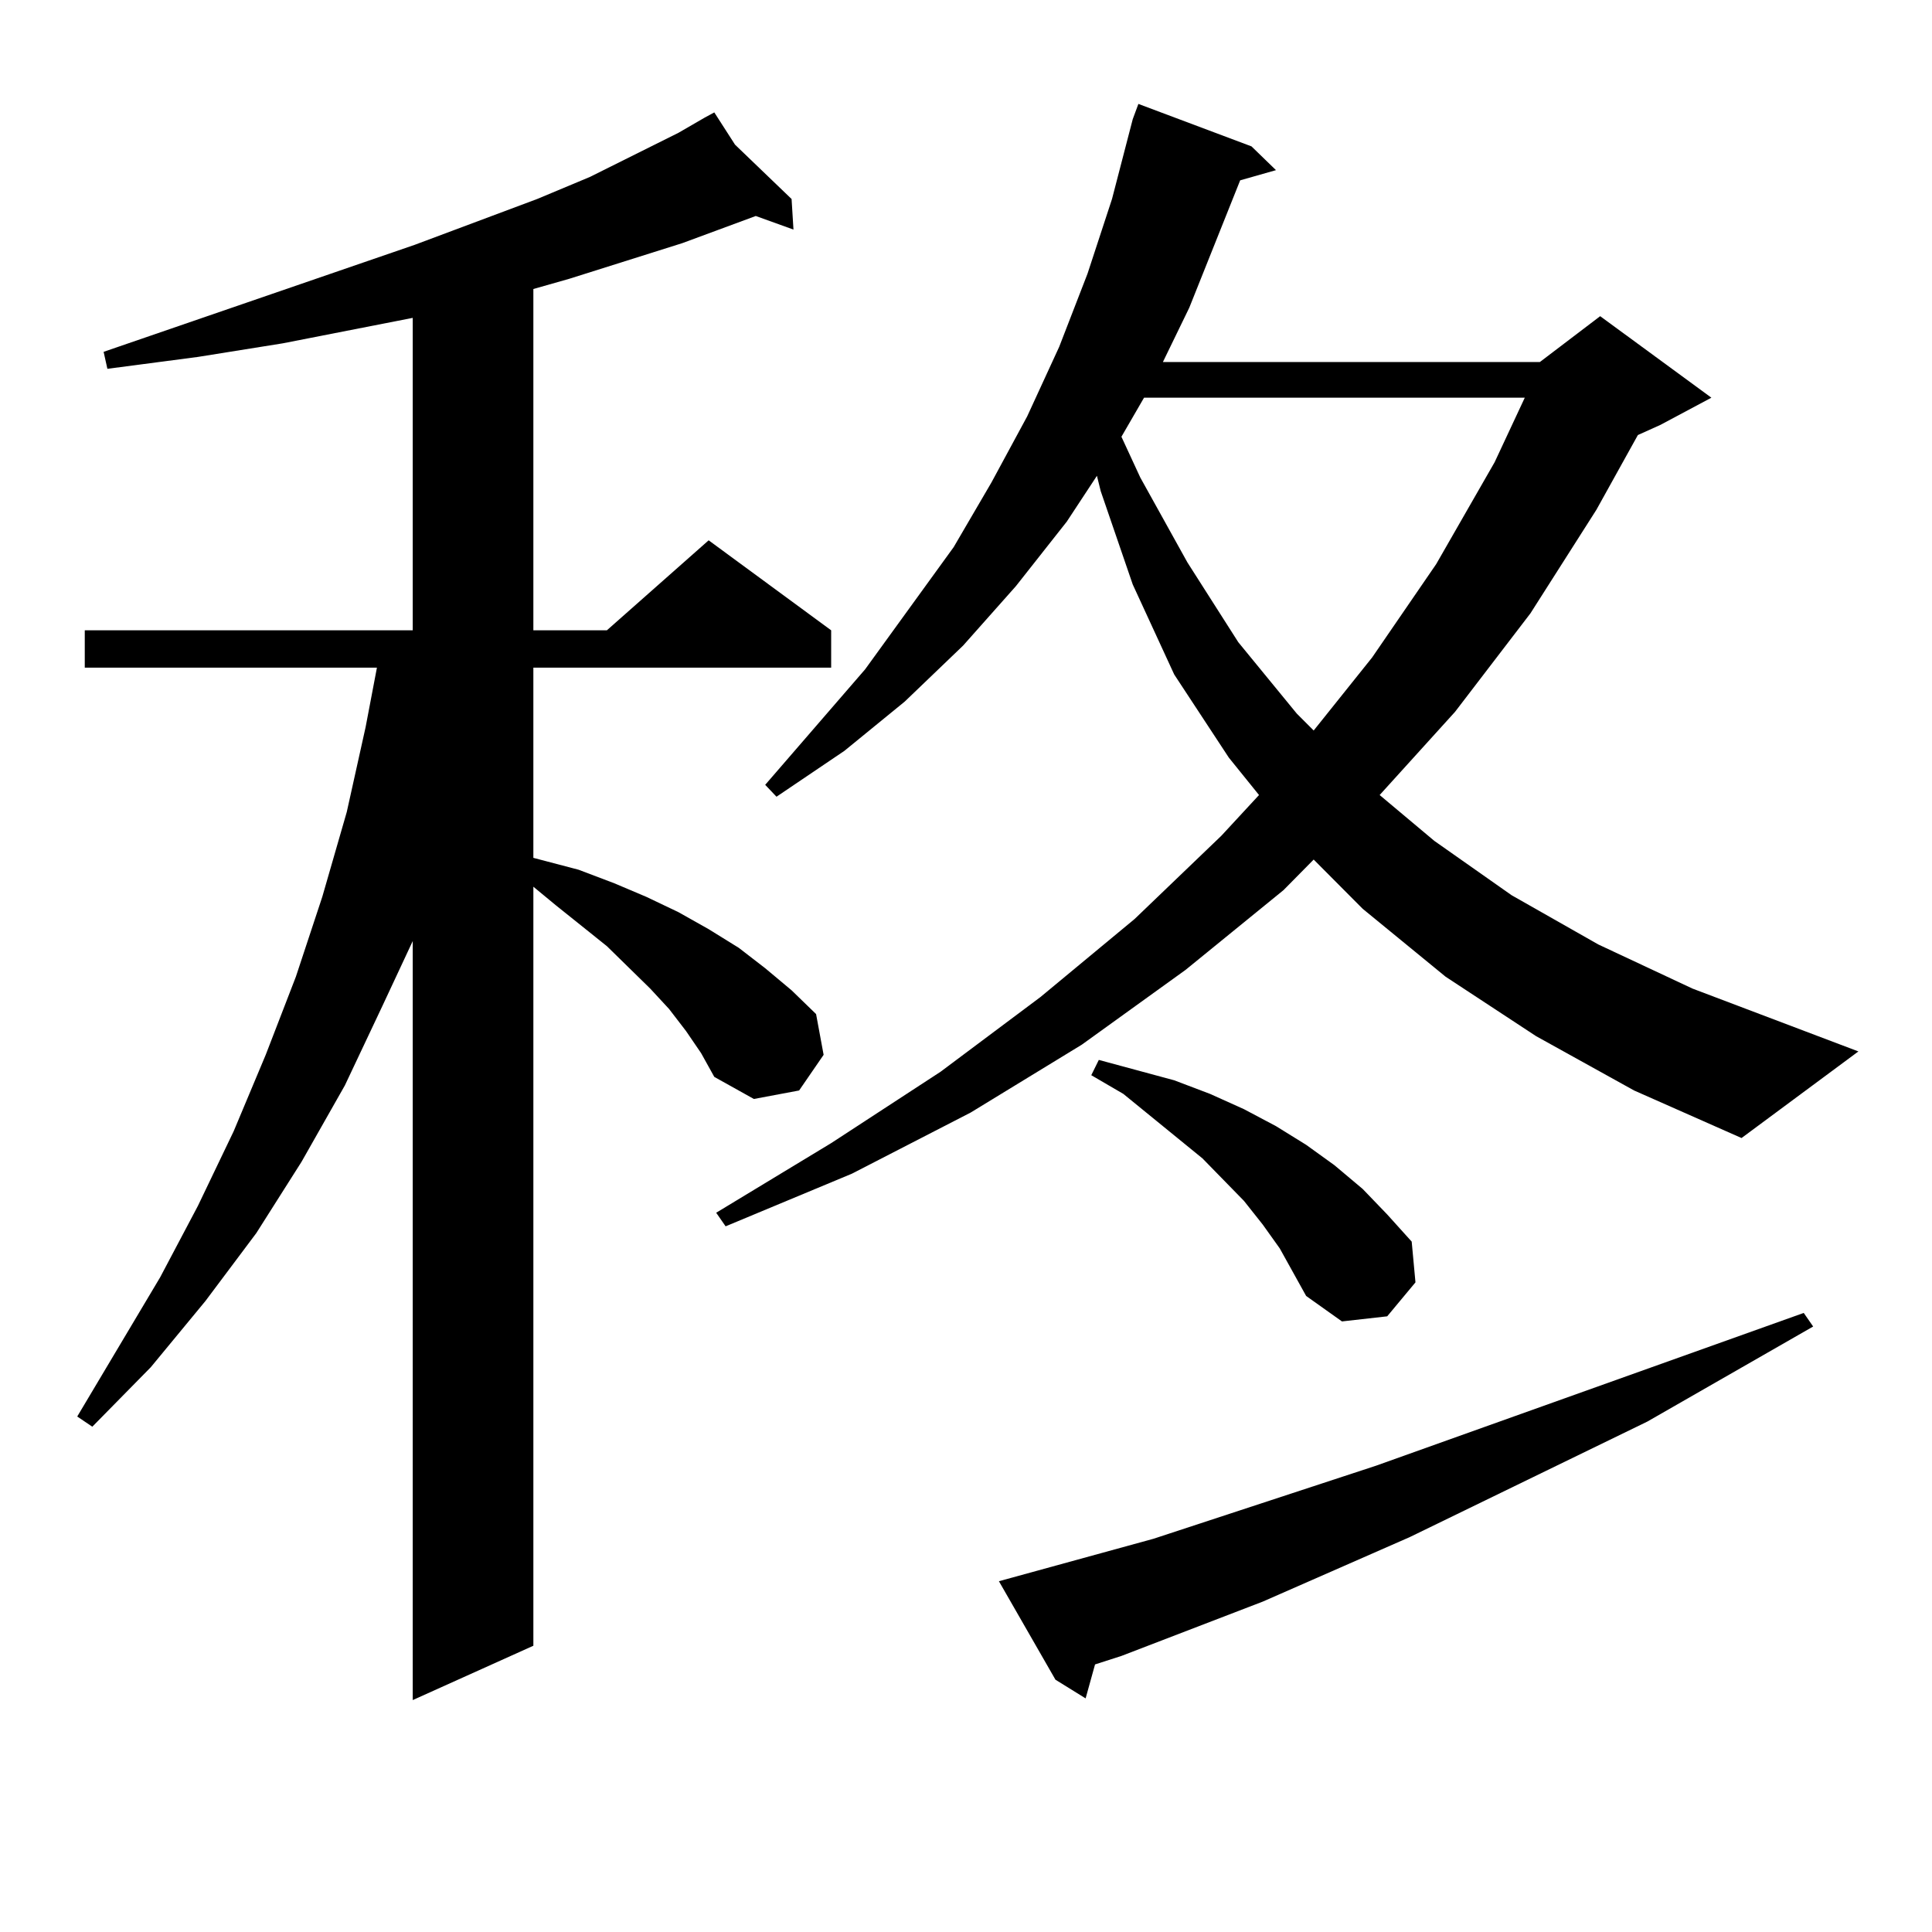
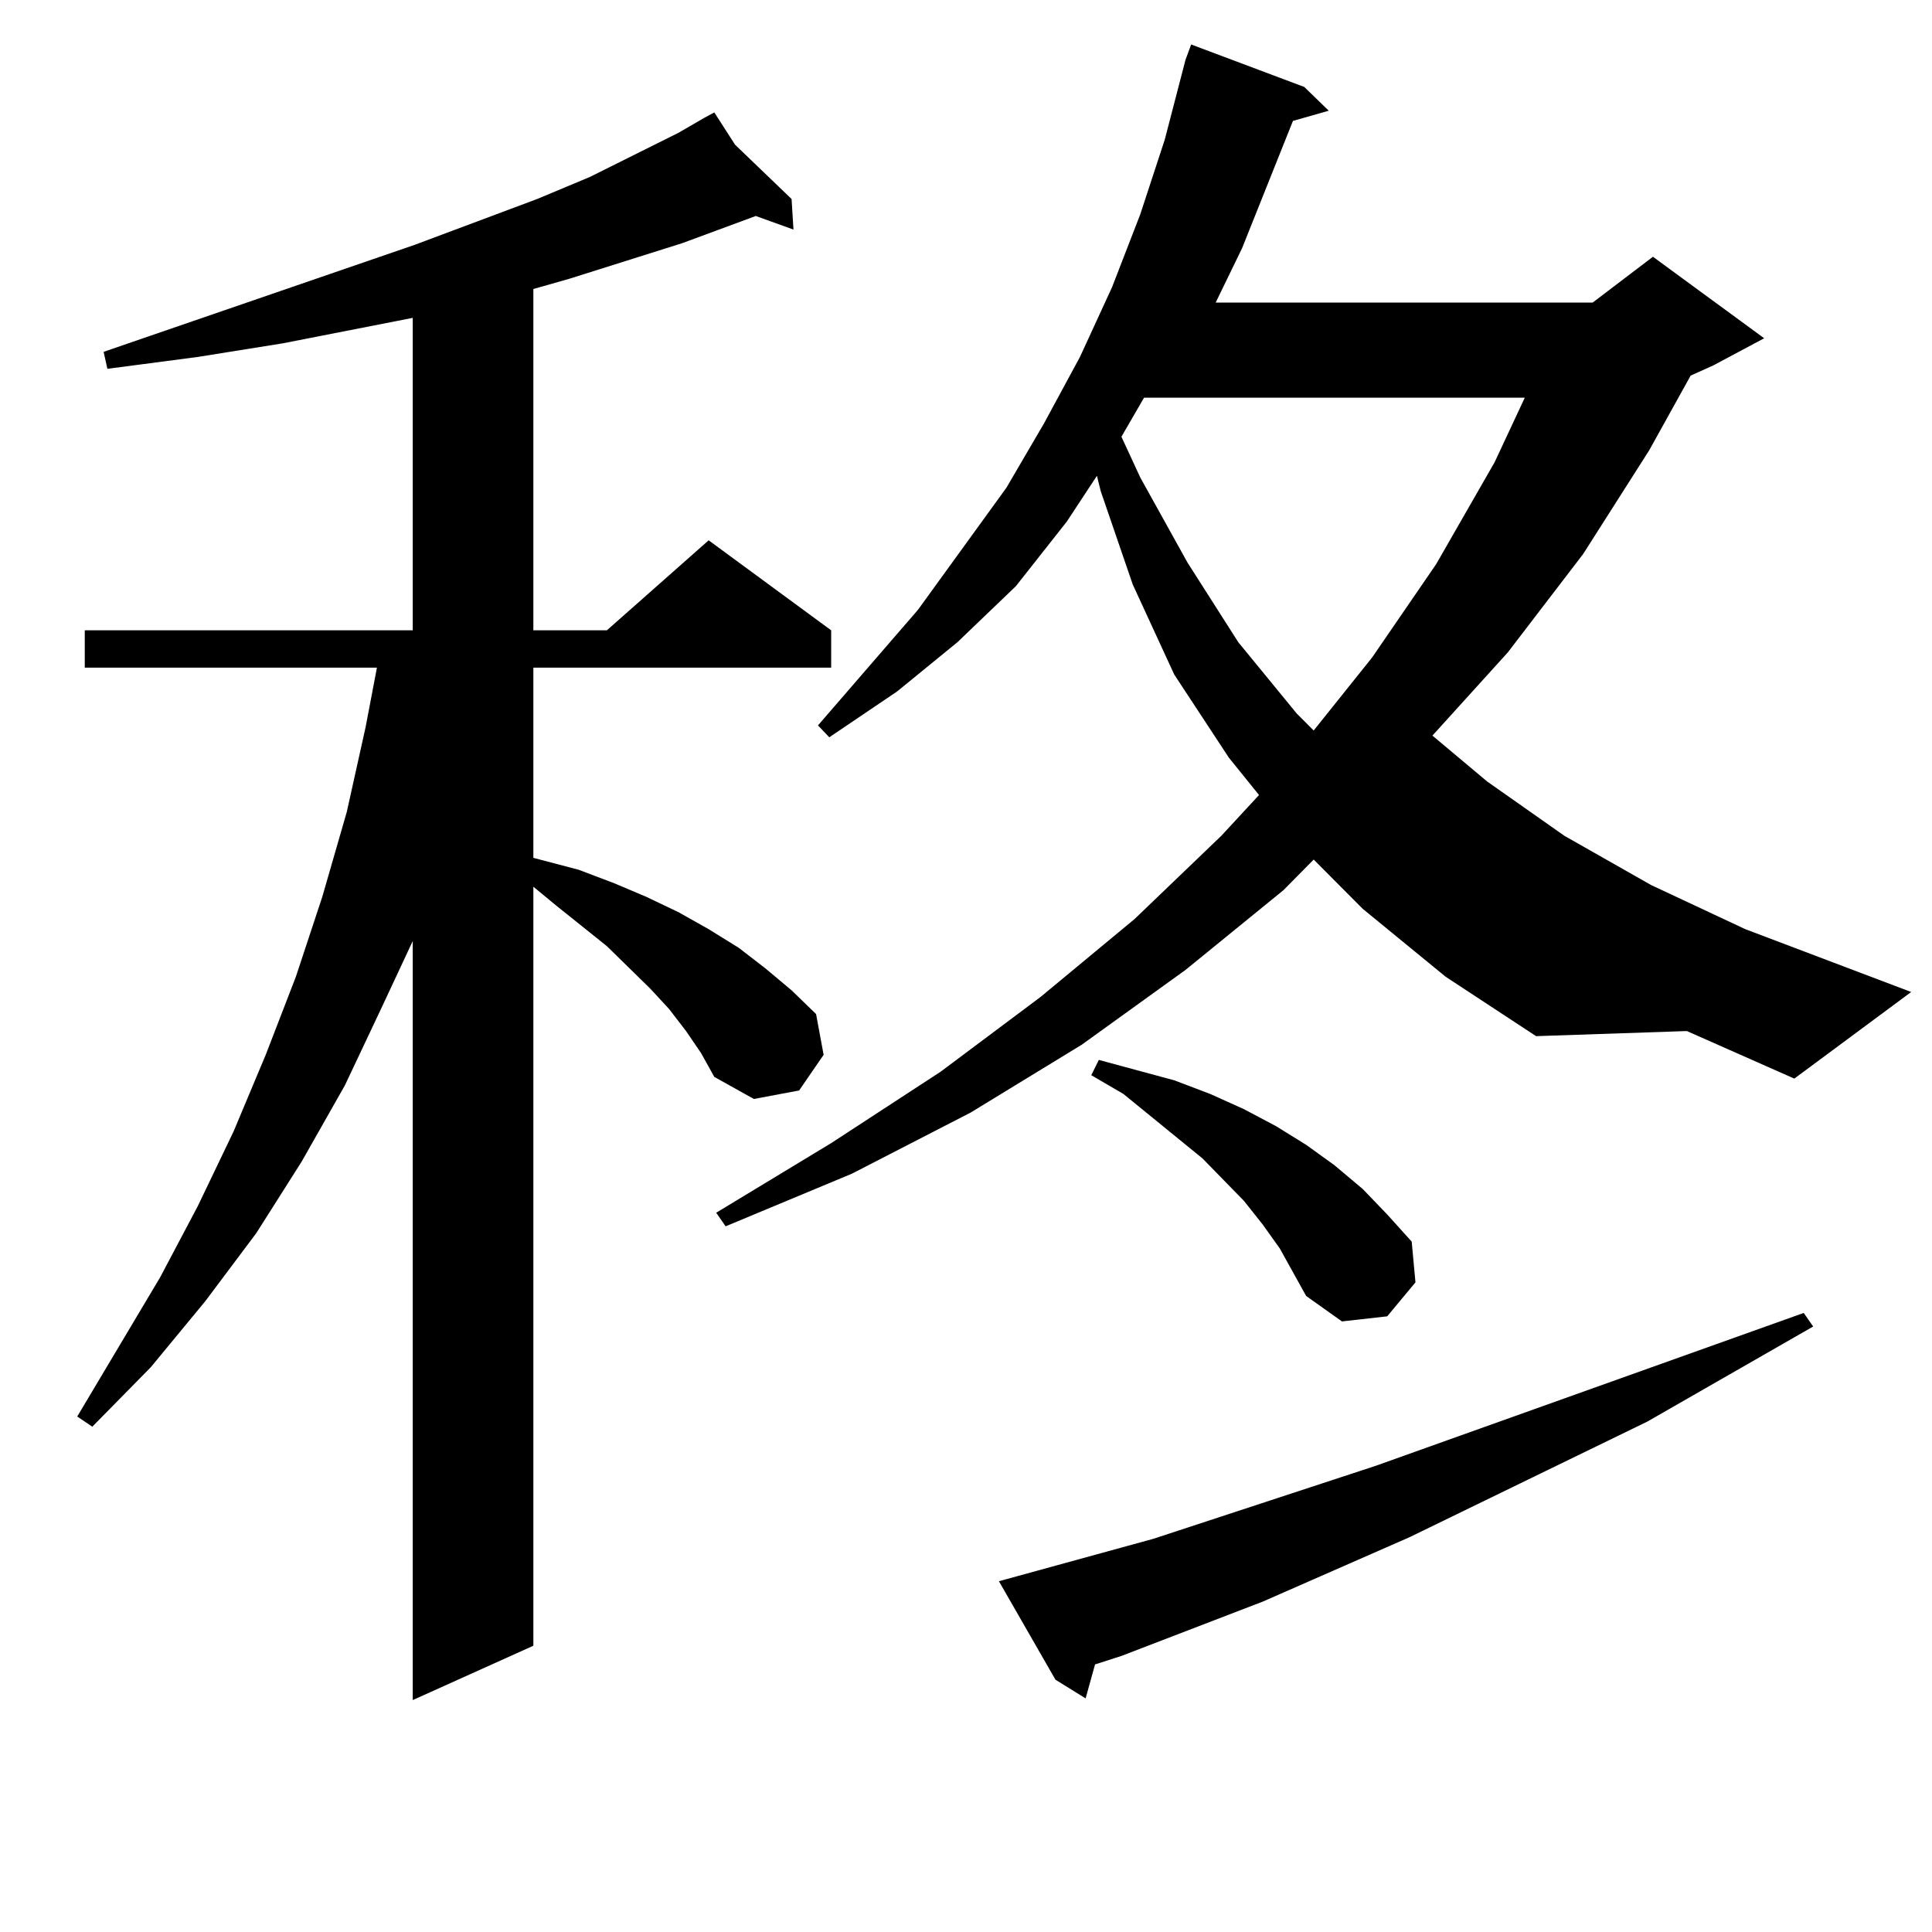
<svg xmlns="http://www.w3.org/2000/svg" version="1.1" id="图层_1" x="0px" y="0px" width="1000px" height="1000px" viewBox="0 0 1000 1000" enable-background="new 0 0 1000 1000" xml:space="preserve">
-   <path d="M355.089,533.672l-8.78-11.426l-9.756-10.547l-22.438-21.973l-26.341-21.094l-11.707-9.668v392.871l-62.437,28.125V487.09  l-15.609,33.398l-19.512,41.309l-22.438,39.551l-23.414,36.914l-26.341,35.156l-28.292,34.277L47.78,738.457l-7.805-5.273  l42.926-72.07l19.512-36.914l18.536-38.672l16.585-39.551l15.609-40.43l13.658-41.309l12.683-43.945l9.756-43.945l5.854-30.762  H43.877V326.25h169.752V164.531l-67.315,13.184l-43.901,7.031l-46.828,6.152l-1.951-8.789l160.972-55.371l63.413-23.73  l27.316-11.426l45.853-22.852l13.658-7.91l4.878-2.637l10.731,16.699l29.268,28.125l0.976,15.82l-19.512-7.031l-38.048,14.063  l-58.535,18.457l-18.536,5.273v176.66h38.048l52.682-46.582l63.413,46.582v19.336H276.066v98.438l23.414,6.152l18.536,7.031  l16.585,7.031l16.585,7.91l15.609,8.789l15.609,9.668l13.658,10.547l13.658,11.426l12.683,12.305l3.902,21.094l-12.683,18.457  l-23.414,4.395l-20.487-11.426l-6.829-12.305L355.089,533.672z M795.078,536.309l-46.828-30.762l-42.926-35.156l-25.365-25.488  l-15.609,15.82l-50.73,41.309l-53.657,38.672l-57.56,35.156L440.94,607.5l-65.364,27.246l-4.878-7.031l59.511-36.035l56.584-36.914  l51.706-38.672l48.779-40.43l44.877-43.066l19.512-21.094l-15.609-19.336l-28.292-43.066l-21.463-46.582l-16.585-48.34l-1.951-7.91  L552.157,270l-26.341,33.398L498.5,334.16l-30.243,29.004l-31.219,25.488l-35.121,23.73l-5.854-6.152l51.706-59.766l45.853-63.281  l19.512-33.398l18.536-34.277l16.585-36.035l14.634-37.793l12.683-38.672l10.731-41.309l2.927-7.91l58.535,21.973l12.683,12.305  l-18.536,5.273l-26.341,65.918l-13.658,28.125h195.117l31.219-23.73l57.56,42.188l-26.341,14.063l-11.707,5.273l-21.463,38.672  l-34.146,53.613l-39.023,50.977l-39.023,43.066l28.292,23.73l39.999,28.125l44.877,25.488l48.779,22.852l85.852,32.52  l-60.486,44.824l-55.608-24.609L795.078,536.309z M597.034,796.465l115.119-37.793l221.458-79.102l4.878,7.031l-85.852,49.219  l-122.924,59.766l-76.096,33.398l-73.169,28.125l-13.658,4.395l-4.878,17.578l-15.609-9.668l-29.268-50.977L597.034,796.465z   M653.618,633.867l-9.756-12.305l-21.463-21.973l-40.975-33.398l-16.585-9.668l3.902-7.91l39.023,10.547l18.536,7.031l17.561,7.91  l16.585,8.789l15.609,9.668l14.634,10.547l14.634,12.305l12.683,13.184l12.683,14.063l1.951,21.094l-14.634,17.578l-23.414,2.637  l-18.536-13.184l-13.658-24.609L653.618,633.867z M592.156,205.84l-11.707,20.215l9.756,21.094l24.39,43.945l26.341,41.309  l30.243,36.914l8.78,8.789l30.243-37.793l33.17-48.34l30.243-52.734l15.609-33.398H592.156z" />
+   <path d="M355.089,533.672l-8.78-11.426l-9.756-10.547l-22.438-21.973l-26.341-21.094l-11.707-9.668v392.871l-62.437,28.125V487.09  l-15.609,33.398l-19.512,41.309l-22.438,39.551l-23.414,36.914l-26.341,35.156l-28.292,34.277L47.78,738.457l-7.805-5.273  l42.926-72.07l19.512-36.914l18.536-38.672l16.585-39.551l15.609-40.43l13.658-41.309l12.683-43.945l9.756-43.945l5.854-30.762  H43.877V326.25h169.752V164.531l-67.315,13.184l-43.901,7.031l-46.828,6.152l-1.951-8.789l160.972-55.371l63.413-23.73  l27.316-11.426l45.853-22.852l13.658-7.91l4.878-2.637l10.731,16.699l29.268,28.125l0.976,15.82l-19.512-7.031l-38.048,14.063  l-58.535,18.457l-18.536,5.273v176.66h38.048l52.682-46.582l63.413,46.582v19.336H276.066v98.438l23.414,6.152l18.536,7.031  l16.585,7.031l16.585,7.91l15.609,8.789l15.609,9.668l13.658,10.547l13.658,11.426l12.683,12.305l3.902,21.094l-12.683,18.457  l-23.414,4.395l-20.487-11.426l-6.829-12.305L355.089,533.672z M795.078,536.309l-46.828-30.762l-42.926-35.156l-25.365-25.488  l-15.609,15.82l-50.73,41.309l-53.657,38.672l-57.56,35.156L440.94,607.5l-65.364,27.246l-4.878-7.031l59.511-36.035l56.584-36.914  l51.706-38.672l48.779-40.43l44.877-43.066l19.512-21.094l-15.609-19.336l-28.292-43.066l-21.463-46.582l-16.585-48.34l-1.951-7.91  L552.157,270l-26.341,33.398l-30.243,29.004l-31.219,25.488l-35.121,23.73l-5.854-6.152l51.706-59.766l45.853-63.281  l19.512-33.398l18.536-34.277l16.585-36.035l14.634-37.793l12.683-38.672l10.731-41.309l2.927-7.91l58.535,21.973l12.683,12.305  l-18.536,5.273l-26.341,65.918l-13.658,28.125h195.117l31.219-23.73l57.56,42.188l-26.341,14.063l-11.707,5.273l-21.463,38.672  l-34.146,53.613l-39.023,50.977l-39.023,43.066l28.292,23.73l39.999,28.125l44.877,25.488l48.779,22.852l85.852,32.52  l-60.486,44.824l-55.608-24.609L795.078,536.309z M597.034,796.465l115.119-37.793l221.458-79.102l4.878,7.031l-85.852,49.219  l-122.924,59.766l-76.096,33.398l-73.169,28.125l-13.658,4.395l-4.878,17.578l-15.609-9.668l-29.268-50.977L597.034,796.465z   M653.618,633.867l-9.756-12.305l-21.463-21.973l-40.975-33.398l-16.585-9.668l3.902-7.91l39.023,10.547l18.536,7.031l17.561,7.91  l16.585,8.789l15.609,9.668l14.634,10.547l14.634,12.305l12.683,13.184l12.683,14.063l1.951,21.094l-14.634,17.578l-23.414,2.637  l-18.536-13.184l-13.658-24.609L653.618,633.867z M592.156,205.84l-11.707,20.215l9.756,21.094l24.39,43.945l26.341,41.309  l30.243,36.914l8.78,8.789l30.243-37.793l33.17-48.34l30.243-52.734l15.609-33.398H592.156z" />
</svg>